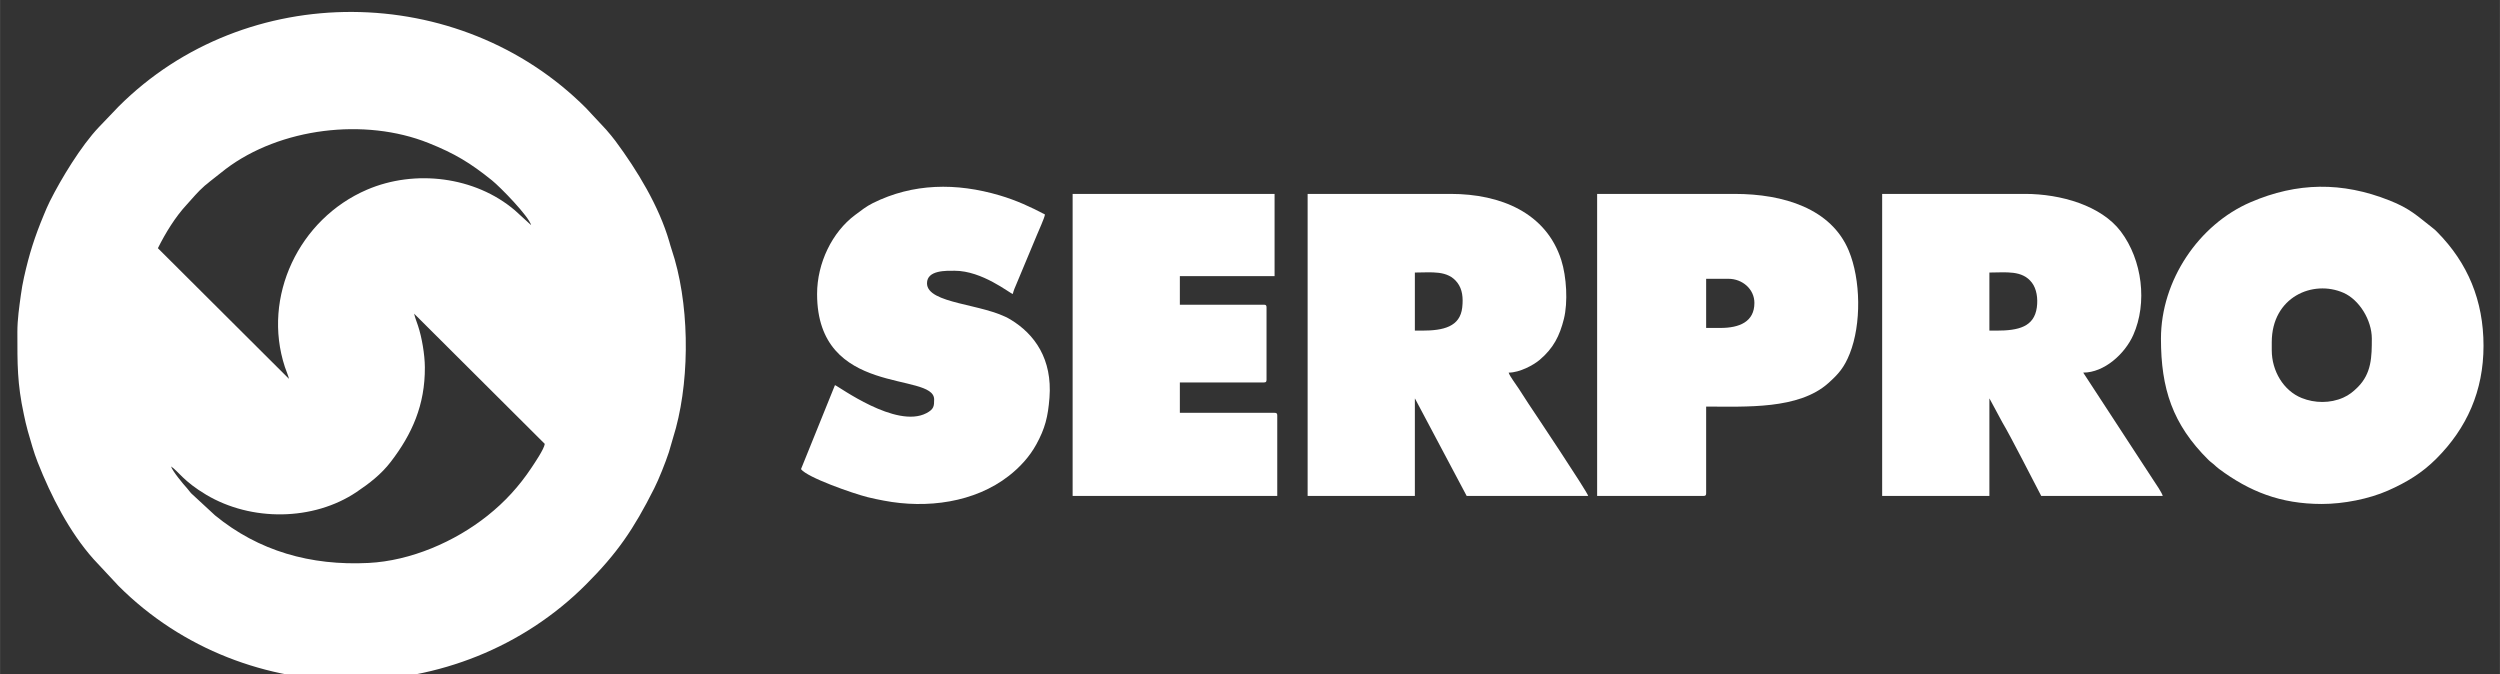
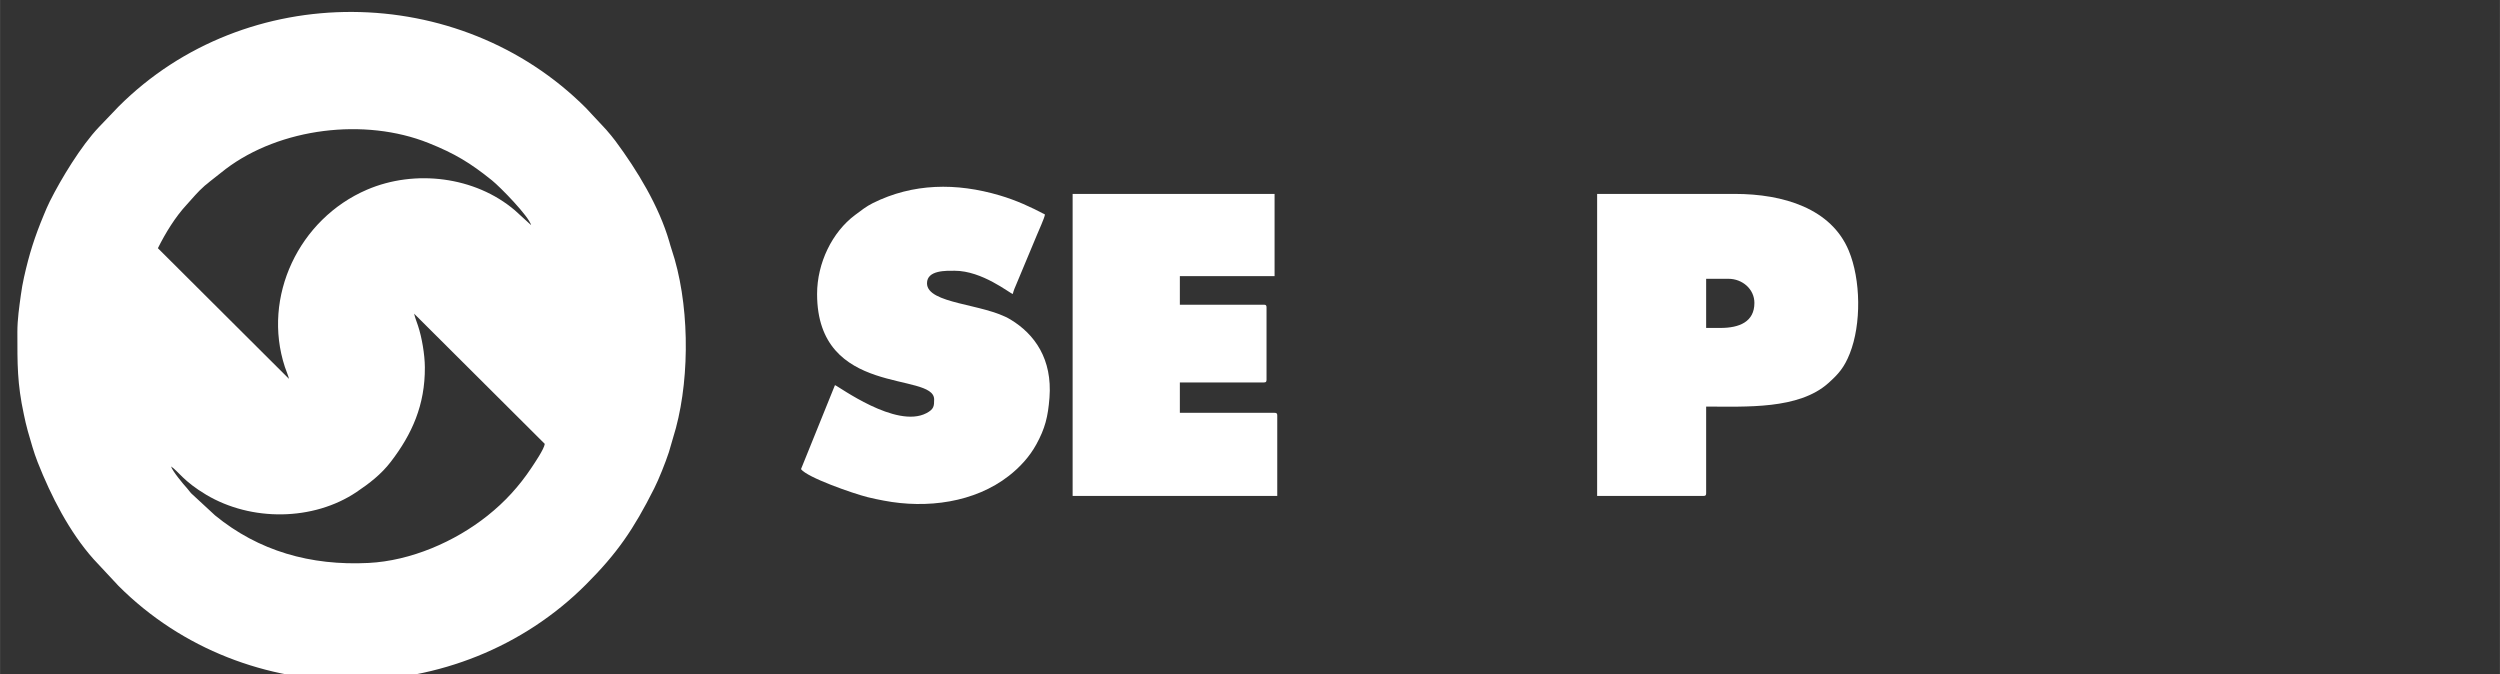
<svg xmlns="http://www.w3.org/2000/svg" xml:space="preserve" width="12.869mm" height="3.471mm" version="1.1" style="shape-rendering:geometricPrecision; text-rendering:geometricPrecision; image-rendering:optimizeQuality; fill-rule:evenodd; clip-rule:evenodd" viewBox="0 0 1286.92 347.12">
  <rect x="0" y="0" width="1286.92" height="347.12" fill="#333333" stroke="none" />
  <defs>
    <style type="text/css">
   
    .fil0 {fill:white}
   
  </style>
  </defs>
  <g id="Camada_x0020_1">
    <g id="_2270740410928">
      <path class="fil0" d="M87.58 239.66l-0.46 -0.46 0.46 0.46zm-0.46 -0.46zm0.46 0.46l-0.46 -0.46zm0.46 0.46c3.78,2.53 6.39,7.61 18.08,14.57 23.22,13.84 55.17,13.54 77.41,-1.41 6.59,-4.43 12.67,-9.1 17.6,-15.52 10.98,-14.3 17.69,-29.31 17.56,-48.71 -0.04,-6.56 -1.55,-15.41 -3.52,-21.33 -0.73,-2.19 -1.52,-4.13 -2.02,-6.26l67.27 67.05c-0.32,2.65 -5.33,10 -6.83,12.25 -6.37,9.57 -13.64,17.54 -22.66,24.72 -16.92,13.47 -39.56,23.22 -61.24,24.32 -29.81,1.51 -56.58,-6.12 -79.01,-24.49l-12.19 -11.27c-1.09,-1.13 -1.25,-1.65 -2.29,-2.77 -1.77,-1.9 -7.56,-8.88 -8.16,-11.15zm186.29 -122.82l0.14 0.14c-0.01,-0.01 -0.19,-0.09 -0.14,-0.14zm-0.46 -0.92zm0 0zm0 0l-0.46 -0.46 0.46 0.46zm-0.46 -0.46l-8.42 -7.68c-20.47,-17.4 -51.44,-21.18 -76.09,-10.59 -35.08,15.07 -54.11,55.19 -42.28,91.24 0.67,2.02 1.73,4.42 2.13,6.15l-67.5 -67.27c3.98,-7.92 8.92,-16.05 14.95,-22.54 3.09,-3.32 5.14,-6.08 9.2,-9.66 1.05,-0.92 1.45,-1.04 2.53,-2.07l8.23 -6.49c28.03,-21.17 71.54,-26.52 104.36,-13.41 13.62,5.44 21.6,10.3 32.72,19.25 4.39,3.54 18.94,18.47 20.17,23.07zm-264.49 55.2c0,16.22 -0.12,26.22 3.33,42.2 0.52,2.44 1.24,5.89 2.03,8.56 1.63,5.6 3.04,10.89 5.09,16.07 6.91,17.52 16.36,35.97 28.77,49.89l12.87 13.8c65.58,65.57 175.32,64.56 240.57,-0.69 16.14,-16.14 24.52,-28.38 35.15,-49.48 2.45,-4.85 5.75,-13.17 7.57,-18.65l3.63 -12.48c7.37,-27.64 6.86,-65.21 -2.25,-92.06 -0.5,-1.49 -0.68,-2.21 -1.16,-3.89 -5.31,-18.29 -16.49,-36.67 -27.74,-51.84 -0.88,-1.18 -1.34,-1.68 -2.23,-2.83 -1.01,-1.29 -1.65,-1.83 -2.5,-2.95l-10.47 -11.22c-65.25,-65.25 -174.99,-66.26 -240.57,-0.69l-10.12 10.58c-9.21,9.67 -19.52,26.74 -25.26,38.21 -1.17,2.32 -2.08,4.55 -3.11,7.02 -4.67,11.21 -7.5,20.04 -10.19,32.12 -0.67,3.01 -1.2,6 -1.6,8.98 -0.82,6.07 -1.81,12.44 -1.81,19.35z" />
-       <path class="fil0" d="M1169.45 180.32l0 -4.14c0,-23.31 21.23,-32.35 36.94,-25.44 8.03,3.53 14.57,13.93 14.57,23.6 0,9.17 -0.08,17.82 -7.23,24.96 -2.3,2.29 -4.42,4.04 -7.48,5.4 -6.76,3.01 -14.73,2.87 -21.37,0.2 -9.42,-3.78 -15.43,-13.97 -15.43,-24.58zm-57.04 -5.98c0,25.58 5.86,44.03 24.48,62.45 1.14,1.12 1.65,1.31 2.76,2.3 1.19,1.05 1.39,1.36 2.72,2.35 15.53,11.52 31.53,18 52.83,18 11.18,0 24.25,-2.56 34.06,-6.89 9.61,-4.25 17.51,-9.01 24.94,-16.46 15.73,-15.75 24.26,-34.92 24.26,-58.07 0,-23.28 -8.1,-42.65 -23.8,-58.53 -1.13,-1.14 -1.38,-1.37 -2.68,-2.38 -7.87,-6.12 -11.31,-9.72 -21.95,-13.94 -24.41,-9.67 -47.52,-9.39 -71.49,0.93 -26.68,11.48 -46.13,40.25 -46.13,70.24z" />
-       <path class="fil0" d="M1027.77 170.2l-3.68 0 0 -29.9c8.54,0 16.91,-1.35 21.9,5.24 2.39,3.15 3.17,8.03 2.52,12.74 -1.39,10 -9.46,11.92 -20.74,11.92zm-58.88 85.1l55.2 0 0 -50.14c0.07,0.08 0.18,0.11 0.2,0.26l6.44 11.96c4.51,7.55 15.87,30.03 20.04,37.92l62.56 0c-0.39,-1.65 -3.67,-6.42 -4.79,-8.1l-36.15 -55.38c10.83,0 21.43,-9.63 25.75,-19.32 7.37,-16.52 4.72,-38.63 -6.42,-53.37 -10.05,-13.28 -30.85,-19.31 -49.23,-19.31l-73.6 0 0 155.48z" />
-       <path class="fil0" d="M732.01 170.2l-3.68 0 0 -29.9c8.53,0 16.91,-1.35 21.9,5.24 2.59,3.43 3.03,7.76 2.49,12.71 -1.09,9.97 -9.68,11.95 -20.71,11.95zm-58.88 85.1l55.2 0 0 -50.14c0.07,0.08 0.17,0.11 0.2,0.26l26.47 49.88 62.56 0c-0.53,-2.27 -28.18,-43.66 -30.73,-47.47 -1.82,-2.73 -3.29,-5 -5.06,-7.82 -1.21,-1.94 -4.65,-6.35 -5.15,-8.19 5.64,0 12.76,-3.85 15.97,-6.57 7.08,-6.01 10.27,-12.3 12.47,-21.11 2.12,-8.49 1.38,-21.66 -1.35,-30.23 -7.74,-24.29 -31.1,-34.09 -56.98,-34.09l-73.6 0 0 155.48z" />
      <path class="fil0" d="M885.64 168.82l-7.36 0 0 -25.3 11.5 0c7.12,0 13.34,5.28 13.34,12.42 0,9.72 -7.72,12.88 -17.48,12.88zm-63.48 86.48l54.74 0c1.06,0 1.38,-0.32 1.38,-1.38l0 -44.62c20.53,0 47.64,1.58 62.9,-12.08 5.18,-4.64 8.16,-7.98 11.03,-15.19 6.03,-15.15 5.71,-38.1 -0.53,-53.04 -9.04,-21.65 -33.6,-29.17 -58.68,-29.17l-70.84 0 0 155.48z" />
      <path class="fil0" d="M420.6 151.34c0,53.43 60.26,39.86 60.26,54.28 0,3.42 -0.08,5.02 -3.98,7.07 -15.59,8.19 -45.37,-13.97 -47.08,-14.43l-17.48 43.24c3.15,4.3 26.73,12.54 34.31,14.44 2.88,0.73 5.38,1.21 8.34,1.78 22.17,4.25 46.77,0.98 64.33,-12.74 5.59,-4.36 10.64,-9.79 14.15,-16.2 4.49,-8.19 6.02,-14.16 6.78,-24.05 1.52,-19.85 -7.57,-32.71 -20.07,-40.25 -13.7,-8.27 -42.98,-7.93 -42.98,-18.66 0,-6.88 10.04,-6.44 14.26,-6.44 14.16,0 28.2,11.51 29.9,11.96 0.41,-1.77 1.16,-3.49 1.85,-5.05l10.57 -25.31c0.81,-2.07 4,-8.9 4.14,-10.58 -7.17,-3.79 -14.7,-7.28 -23.3,-9.82 -22.27,-6.58 -44.6,-6.34 -65.33,3.99 -3.38,1.68 -6.14,3.89 -9.09,6.09 -11.81,8.79 -19.58,24.74 -19.58,40.68z" />
      <path class="fil0" d="M552.15 255.3l105.34 0 0 -41.4c0,-1.06 -0.32,-1.38 -1.38,-1.38l-48.76 0 0 -15.64 43.24 0c1.06,0 1.38,-0.32 1.38,-1.38l0 -37.26c0,-1.06 -0.32,-1.38 -1.38,-1.38l-43.24 0 0 -14.72 48.76 0 0 -42.32 -103.96 0 0 155.48z" />
    </g>
  </g>
</svg>